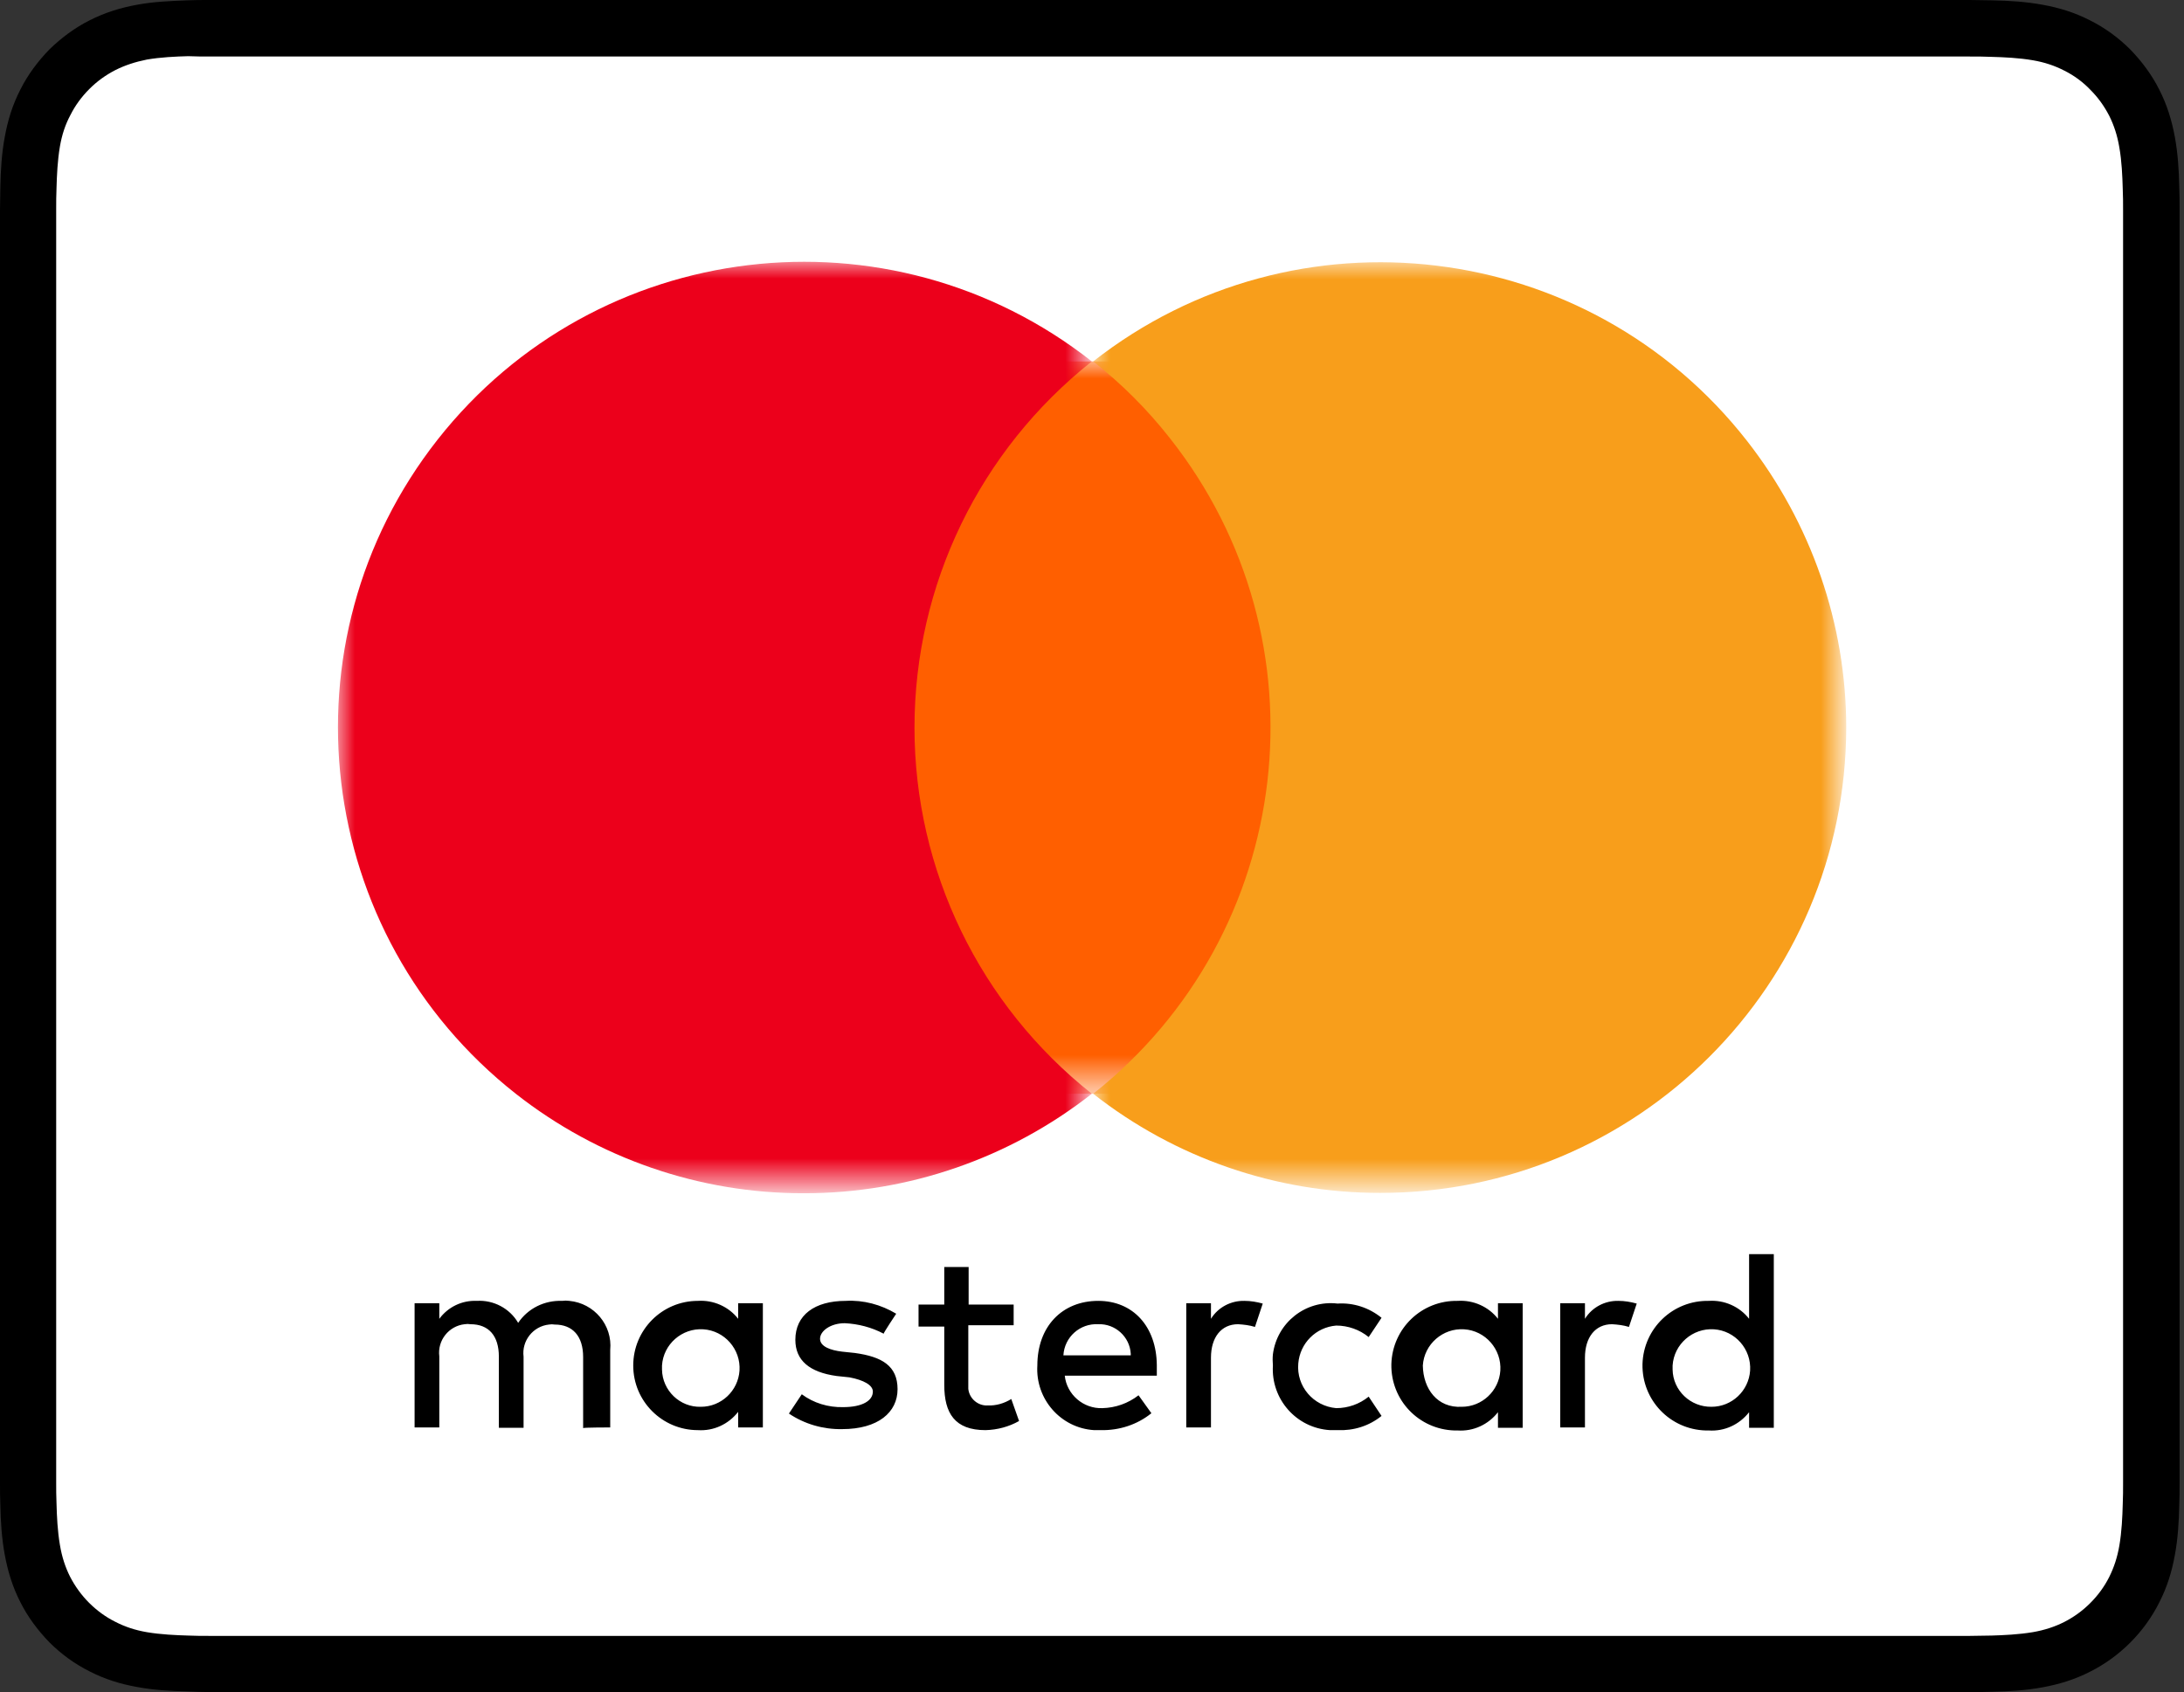
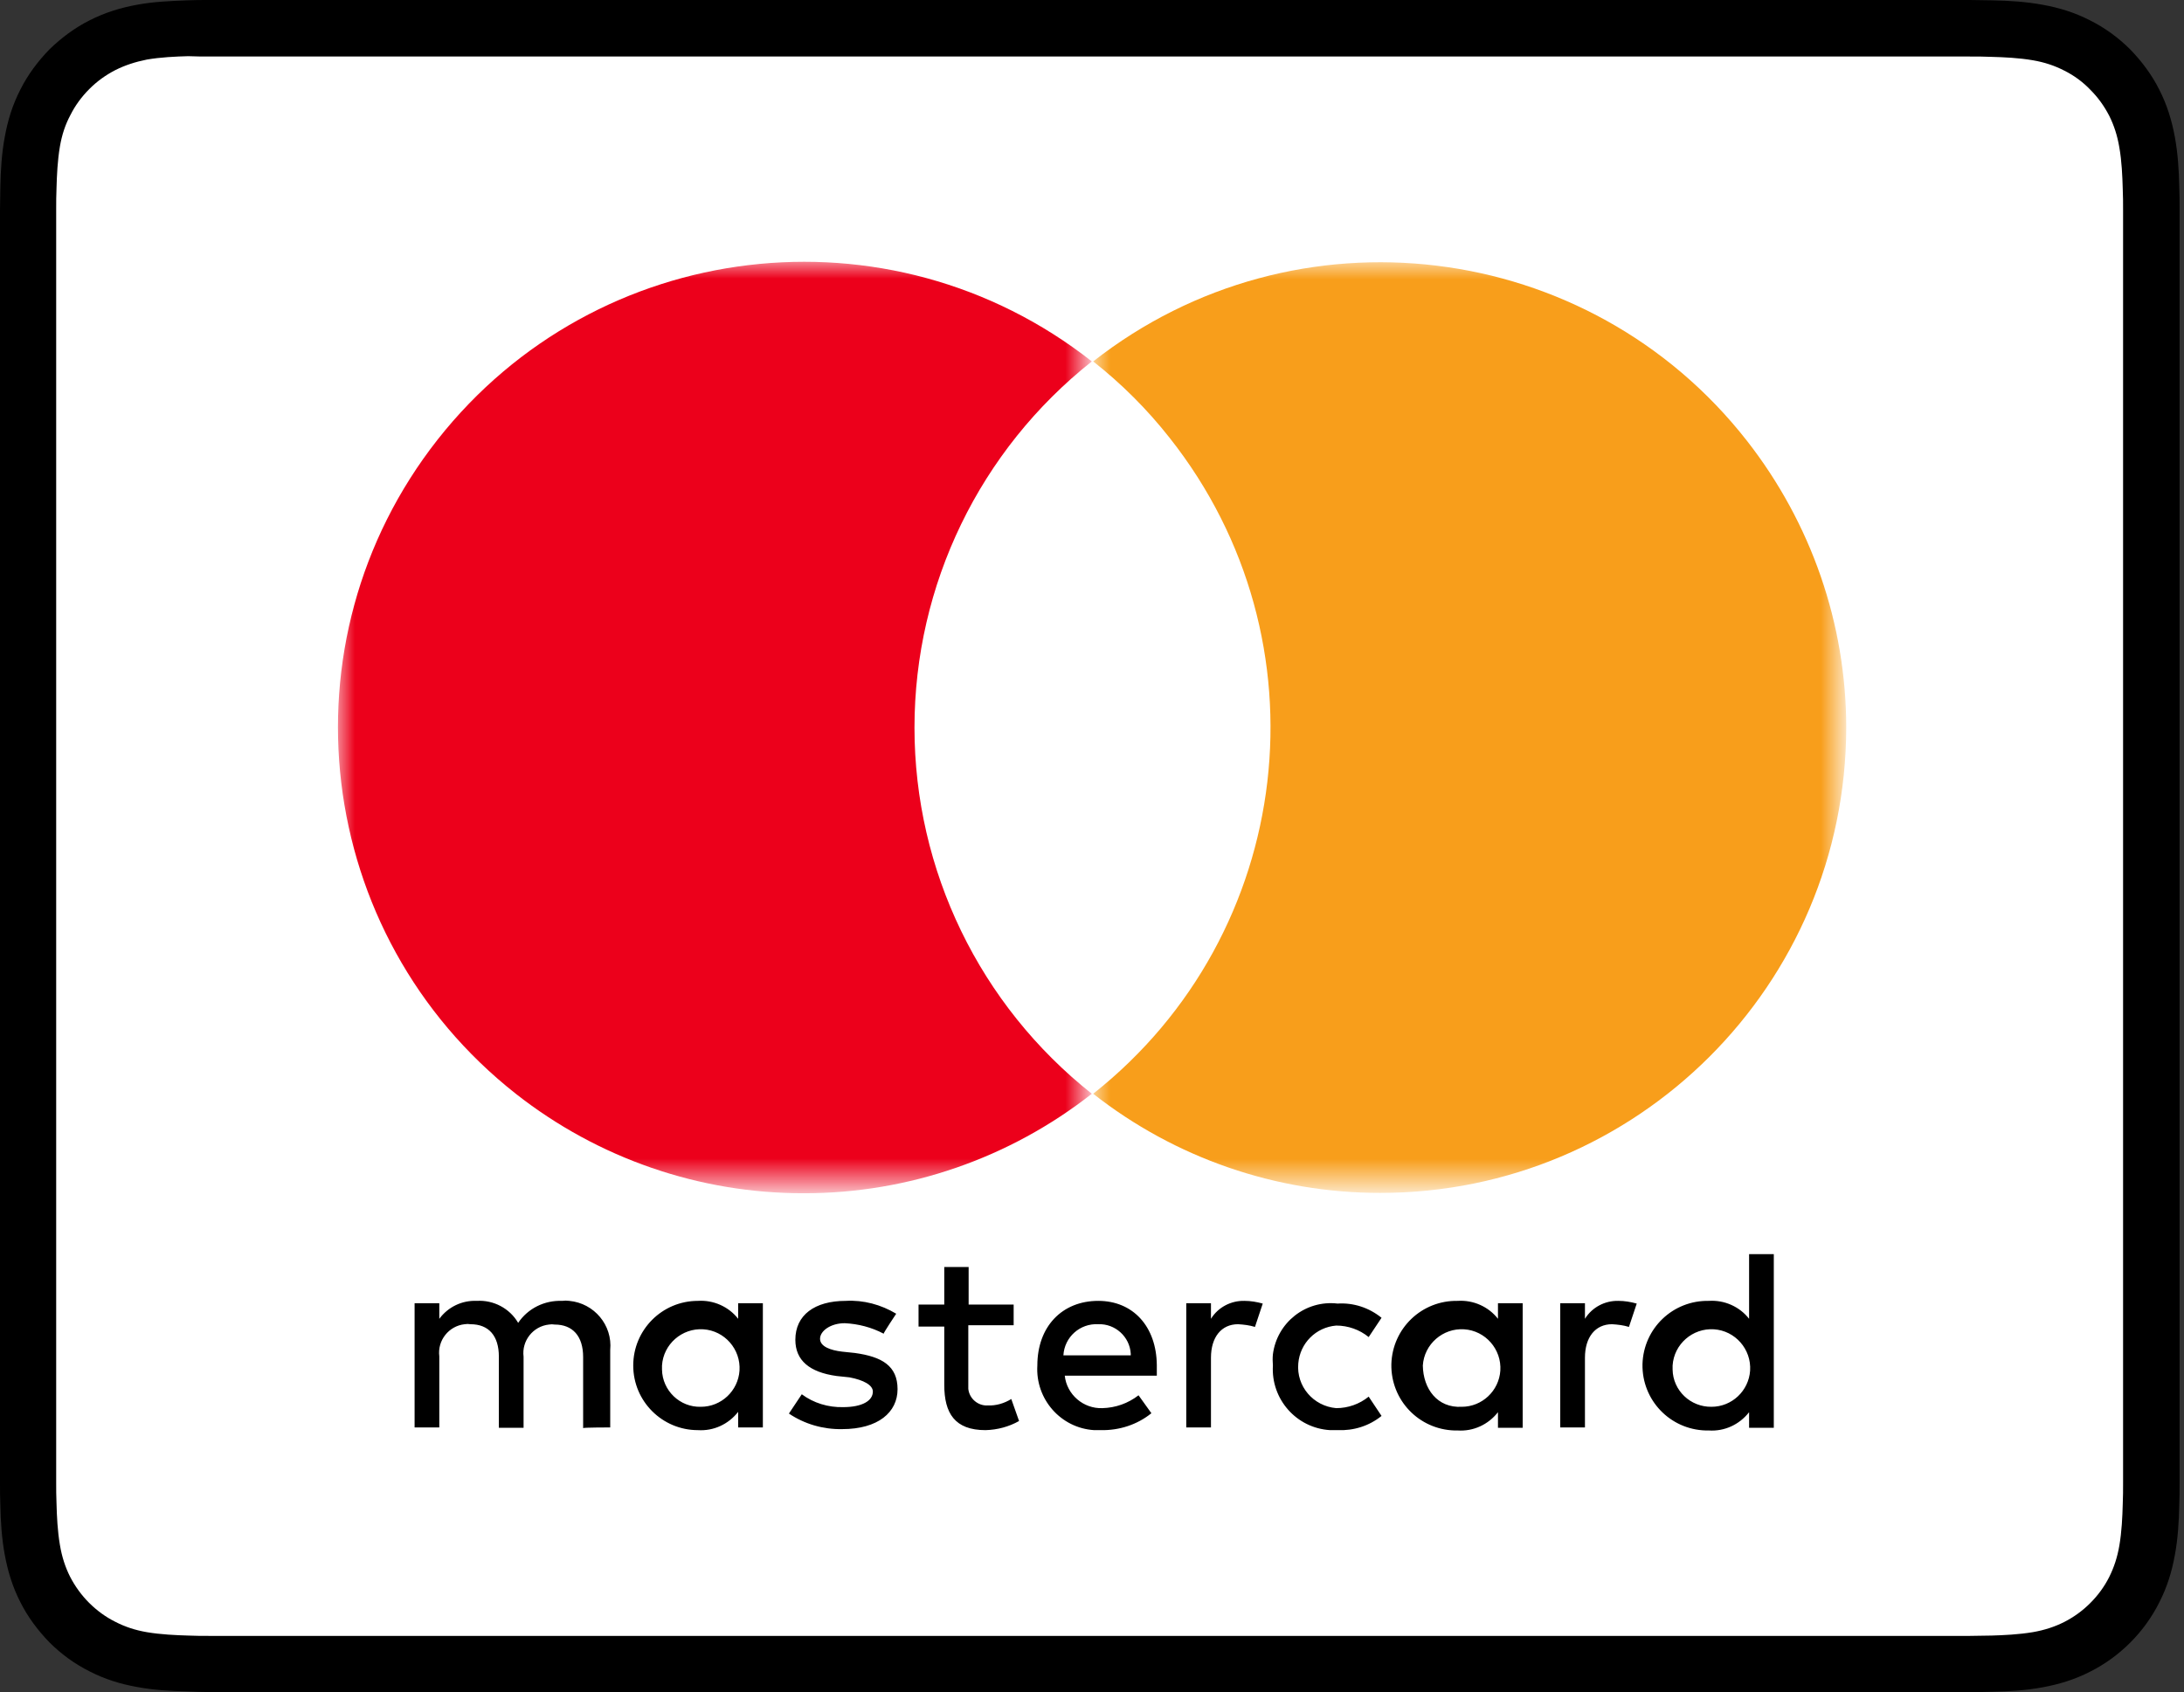
<svg xmlns="http://www.w3.org/2000/svg" viewBox="0 0 64.53 50" style="enable-background:new 0 0 64.53 50" xml:space="preserve">
  <rect x="0" y="0" width="64.53" height="50" fill="#333333" stroke="none" />
  <style>.st3{fill-rule:evenodd;clip-rule:evenodd;fill:#fff}</style>
  <g id="Layer_1">
    <path id="XMLID_2_" d="M57.41 0H6.19c-.23 0-.45 0-.67.01-.49.02-.99.04-1.47.13-.49.09-.95.23-1.4.46-.44.22-.84.52-1.19.86-.34.35-.64.75-.86 1.19-.23.45-.37.9-.46 1.4-.09.48-.12.98-.13 1.47 0 .22-.01.45-.01.67V43.8c0 .22 0 .45.01.67.01.49.04.98.13 1.47s.23.95.46 1.4c.22.44.52.84.86 1.19.35.35.75.64 1.19.86.45.23.9.37 1.4.46.48.09.98.12 1.47.13.22.01.45.02.67.02H58.2c.22 0 .45 0 .68-.01.49-.01.98-.04 1.47-.13s.95-.23 1.4-.46c.44-.22.84-.51 1.19-.86s.64-.75.86-1.19c.23-.45.37-.9.46-1.4.09-.48.12-.98.13-1.47.01-.22.01-.45.01-.67V6.19c0-.22 0-.45-.01-.67-.01-.49-.04-.98-.13-1.47s-.23-.95-.46-1.4c-.22-.44-.52-.84-.86-1.19-.35-.35-.75-.64-1.19-.86-.45-.23-.9-.37-1.4-.46-.49-.09-.98-.12-1.47-.13-.22 0-.45-.01-.67-.01h-.8z" />
    <path id="XMLID_1_" d="M57.41 1.67h.79c.21 0 .43 0 .64.01.37.01.81.03 1.22.1.35.06.65.16.94.31.28.14.54.33.76.56.23.23.41.48.56.77.14.28.24.58.3.94.07.4.09.84.1 1.22.01.21.01.42.01.64V43.81c0 .21 0 .42-.01.64-.01.38-.03.81-.1 1.22-.06.35-.16.65-.3.93-.14.28-.33.54-.56.77-.23.23-.48.41-.77.56-.28.14-.58.24-.93.3-.42.07-.87.09-1.21.1-.22 0-.43.01-.65.01h-52c-.22 0-.43 0-.64-.01-.35-.01-.81-.03-1.22-.1-.35-.06-.65-.16-.94-.31-.28-.14-.54-.33-.77-.56-.22-.22-.41-.48-.56-.77-.14-.28-.24-.58-.3-.94-.07-.41-.09-.84-.1-1.22-.01-.21-.01-.43-.01-.64V6.19c0-.21 0-.43.01-.64.01-.37.03-.81.1-1.22.06-.35.16-.65.31-.93.14-.28.33-.54.56-.77.23-.23.48-.41.77-.56.28-.14.58-.24.93-.31.41-.07.85-.09 1.22-.1.22.01.43.01.64.01h51.21" style="fill:#fff" />
    <g transform="translate(2 18)">
      <path d="M47.42 22.35c.04-.63.59-1.11 1.22-1.07s1.11.59 1.07 1.22c-.04.6-.54 1.07-1.14 1.07-.62.01-1.14-.48-1.15-1.1v-.12zm2.99 0v-3.29h-.73v1.91c-.28-.36-.73-.56-1.19-.53-1.06-.02-1.93.81-1.96 1.87-.02 1.06.81 1.93 1.87 1.96h.09c.46.03.9-.17 1.19-.54v.46h.73v-1.84zm-10.37 0c.04-.63.59-1.11 1.22-1.07.63.04 1.11.59 1.07 1.22-.04.6-.54 1.07-1.14 1.07-.72.04-1.14-.53-1.15-1.22zm2.95 0v-1.84h-.73v.46c-.28-.36-.73-.56-1.19-.53-1.06-.02-1.93.81-1.96 1.87-.02 1.06.81 1.93 1.87 1.96h.09c.46.03.9-.17 1.19-.54v.46h.73v-1.84zm2.83-1.91c-.4-.01-.78.19-.99.53v-.46h-.73v3.67h.73v-2.06c0-.61.31-.99.8-.99.17.01.34.03.5.08l.23-.69c-.18-.05-.36-.08-.54-.08zm-28.26 1.91c.04-.63.59-1.11 1.22-1.07.63.04 1.11.59 1.07 1.22-.04.6-.54 1.07-1.14 1.07-.62.02-1.14-.48-1.15-1.1v-.12zm2.98 0v-1.84h-.73v.46c-.28-.36-.73-.56-1.19-.53-1.06 0-1.91.86-1.91 1.91 0 1.06.86 1.91 1.91 1.91.46.03.9-.17 1.19-.54v.46h.73v-1.83zm9.91-1.22c.5-.02.93.37.96.87v.05h-1.99c.03-.54.49-.95 1.03-.92zm0-.69c-1.07 0-1.8.76-1.8 1.91-.06.99.69 1.85 1.68 1.91h.2c.54.01 1.07-.16 1.49-.5l-.38-.53c-.31.24-.68.37-1.07.38-.56.02-1.05-.4-1.11-.96h2.72v-.31c-.01-1.14-.7-1.9-1.73-1.9zm5.16 1.91c-.06.99.69 1.85 1.69 1.91h.22c.47.02.93-.12 1.3-.42l-.38-.57c-.27.22-.61.34-.96.34-.68-.06-1.18-.65-1.12-1.32.05-.6.52-1.07 1.12-1.12.35 0 .69.12.96.34l.38-.57c-.37-.3-.83-.45-1.3-.42-.94-.11-1.79.56-1.91 1.5-.01.1-.01.22 0 .33zm-11.13-1.53c-.45-.27-.97-.41-1.49-.38-.92 0-1.49.42-1.49 1.15 0 .61.42.96 1.22 1.07l.38.04c.42.08.69.23.69.42 0 .27-.31.46-.88.46-.44.01-.87-.12-1.22-.38l-.38.57c.46.31 1.01.47 1.57.46 1.07 0 1.64-.5 1.64-1.18 0-.69-.46-.96-1.26-1.07l-.38-.04c-.34-.04-.65-.15-.65-.38s.31-.46.73-.46c.4.02.79.12 1.15.31-.01-.02.37-.59.37-.59zm10.29-.38c-.4-.01-.78.19-.99.53v-.46h-.73v3.67h.73v-2.06c0-.61.31-.99.8-.99.17.01.34.03.5.08l.23-.69c-.18-.05-.36-.08-.54-.08zm-6.81.11h-1.34v-1.11h-.72v1.11h-.76v.65h.76v1.72c0 .84.31 1.34 1.22 1.34.35-.01.69-.1.99-.27l-.23-.65c-.21.13-.45.2-.69.19-.29.02-.55-.2-.58-.49v-1.88h1.34v-.61zm-11.93 3.63v-2.29c.07-.73-.47-1.38-1.21-1.45-.07-.01-.14-.01-.21 0-.52-.02-1.01.22-1.3.65-.25-.43-.73-.68-1.22-.65-.44-.02-.85.18-1.11.53v-.46h-.73v3.67h.73v-2.1c-.06-.47.28-.9.75-.95.06-.01.11-.01.17 0 .54 0 .84.34.84.96v2.1h.73v-2.1c-.06-.47.28-.9.75-.95.06-.01.11-.01.17 0 .53 0 .84.34.84.96v2.1c0-.02.8-.02.8-.02z" style="fill-rule:evenodd;clip-rule:evenodd" />
      <defs>
        <filter id="Adobe_OpacityMaskFilter" filterUnits="userSpaceOnUse" x="23.64" y="-7.32" width="13.27" height="21.64">
          <feColorMatrix values="1 0 0 0 0 0 1 0 0 0 0 0 1 0 0 0 0 0 1 0" />
        </filter>
      </defs>
      <mask maskUnits="userSpaceOnUse" x="23.64" y="-7.32" width="13.27" height="21.64" id="b_6_">
        <g style="filter:url(#Adobe_OpacityMaskFilter)">
-           <path id="a_6_" class="st3" d="M7.98 24.27h44.57v-34.53H7.98v34.53z" />
-         </g>
+           </g>
      </mask>
      <path d="M23.64 14.32h13.27V-7.32H23.64v21.64z" style="mask:url(#b_6_);fill-rule:evenodd;clip-rule:evenodd;fill:#ff5f00" />
      <defs>
        <filter id="Adobe_OpacityMaskFilter_1_" filterUnits="userSpaceOnUse" x="7.98" y="-10.27" width="22.27" height="27.53">
          <feColorMatrix values="1 0 0 0 0 0 1 0 0 0 0 0 1 0 0 0 0 0 1 0" />
        </filter>
      </defs>
      <mask maskUnits="userSpaceOnUse" x="7.98" y="-10.27" width="22.27" height="27.53" id="b_5_">
        <g style="filter:url(#Adobe_OpacityMaskFilter_1_)">
          <path id="a_5_" class="st3" d="M7.98 24.27h44.57v-34.53H7.98v34.53z" />
        </g>
      </mask>
      <path d="M25.02 3.5c0-4.22 1.93-8.2 5.24-10.82-5.98-4.7-14.63-3.66-19.33 2.31C6.23.97 7.27 9.62 13.24 14.32c2.43 1.91 5.43 2.95 8.53 2.94 3.08 0 6.07-1.04 8.49-2.94-3.31-2.62-5.24-6.6-5.24-10.82" style="mask:url(#b_5_);fill-rule:evenodd;clip-rule:evenodd;fill:#ec001b" />
      <defs>
        <filter id="Adobe_OpacityMaskFilter_2_" filterUnits="userSpaceOnUse" x="30.3" y="-10.25" width="22.25" height="27.5">
          <feColorMatrix values="1 0 0 0 0 0 1 0 0 0 0 0 1 0 0 0 0 0 1 0" />
        </filter>
      </defs>
      <mask maskUnits="userSpaceOnUse" x="30.3" y="-10.25" width="22.25" height="27.5" id="b_4_">
        <g style="filter:url(#Adobe_OpacityMaskFilter_2_)">
          <path id="a_4_" class="st3" d="M7.98 24.27h44.57v-34.53H7.98v34.53z" />
        </g>
      </mask>
      <path d="M52.55 3.5c-.01 7.6-6.18 13.76-13.78 13.75-3.07 0-6.05-1.03-8.47-2.93 5.98-4.73 6.99-13.4 2.26-19.38-.66-.84-1.42-1.6-2.26-2.26 5.98-4.69 14.64-3.64 19.32 2.35 1.89 2.42 2.93 5.4 2.93 8.47" style="mask:url(#b_4_);fill-rule:evenodd;clip-rule:evenodd;fill:#f89e1b" />
    </g>
  </g>
</svg>